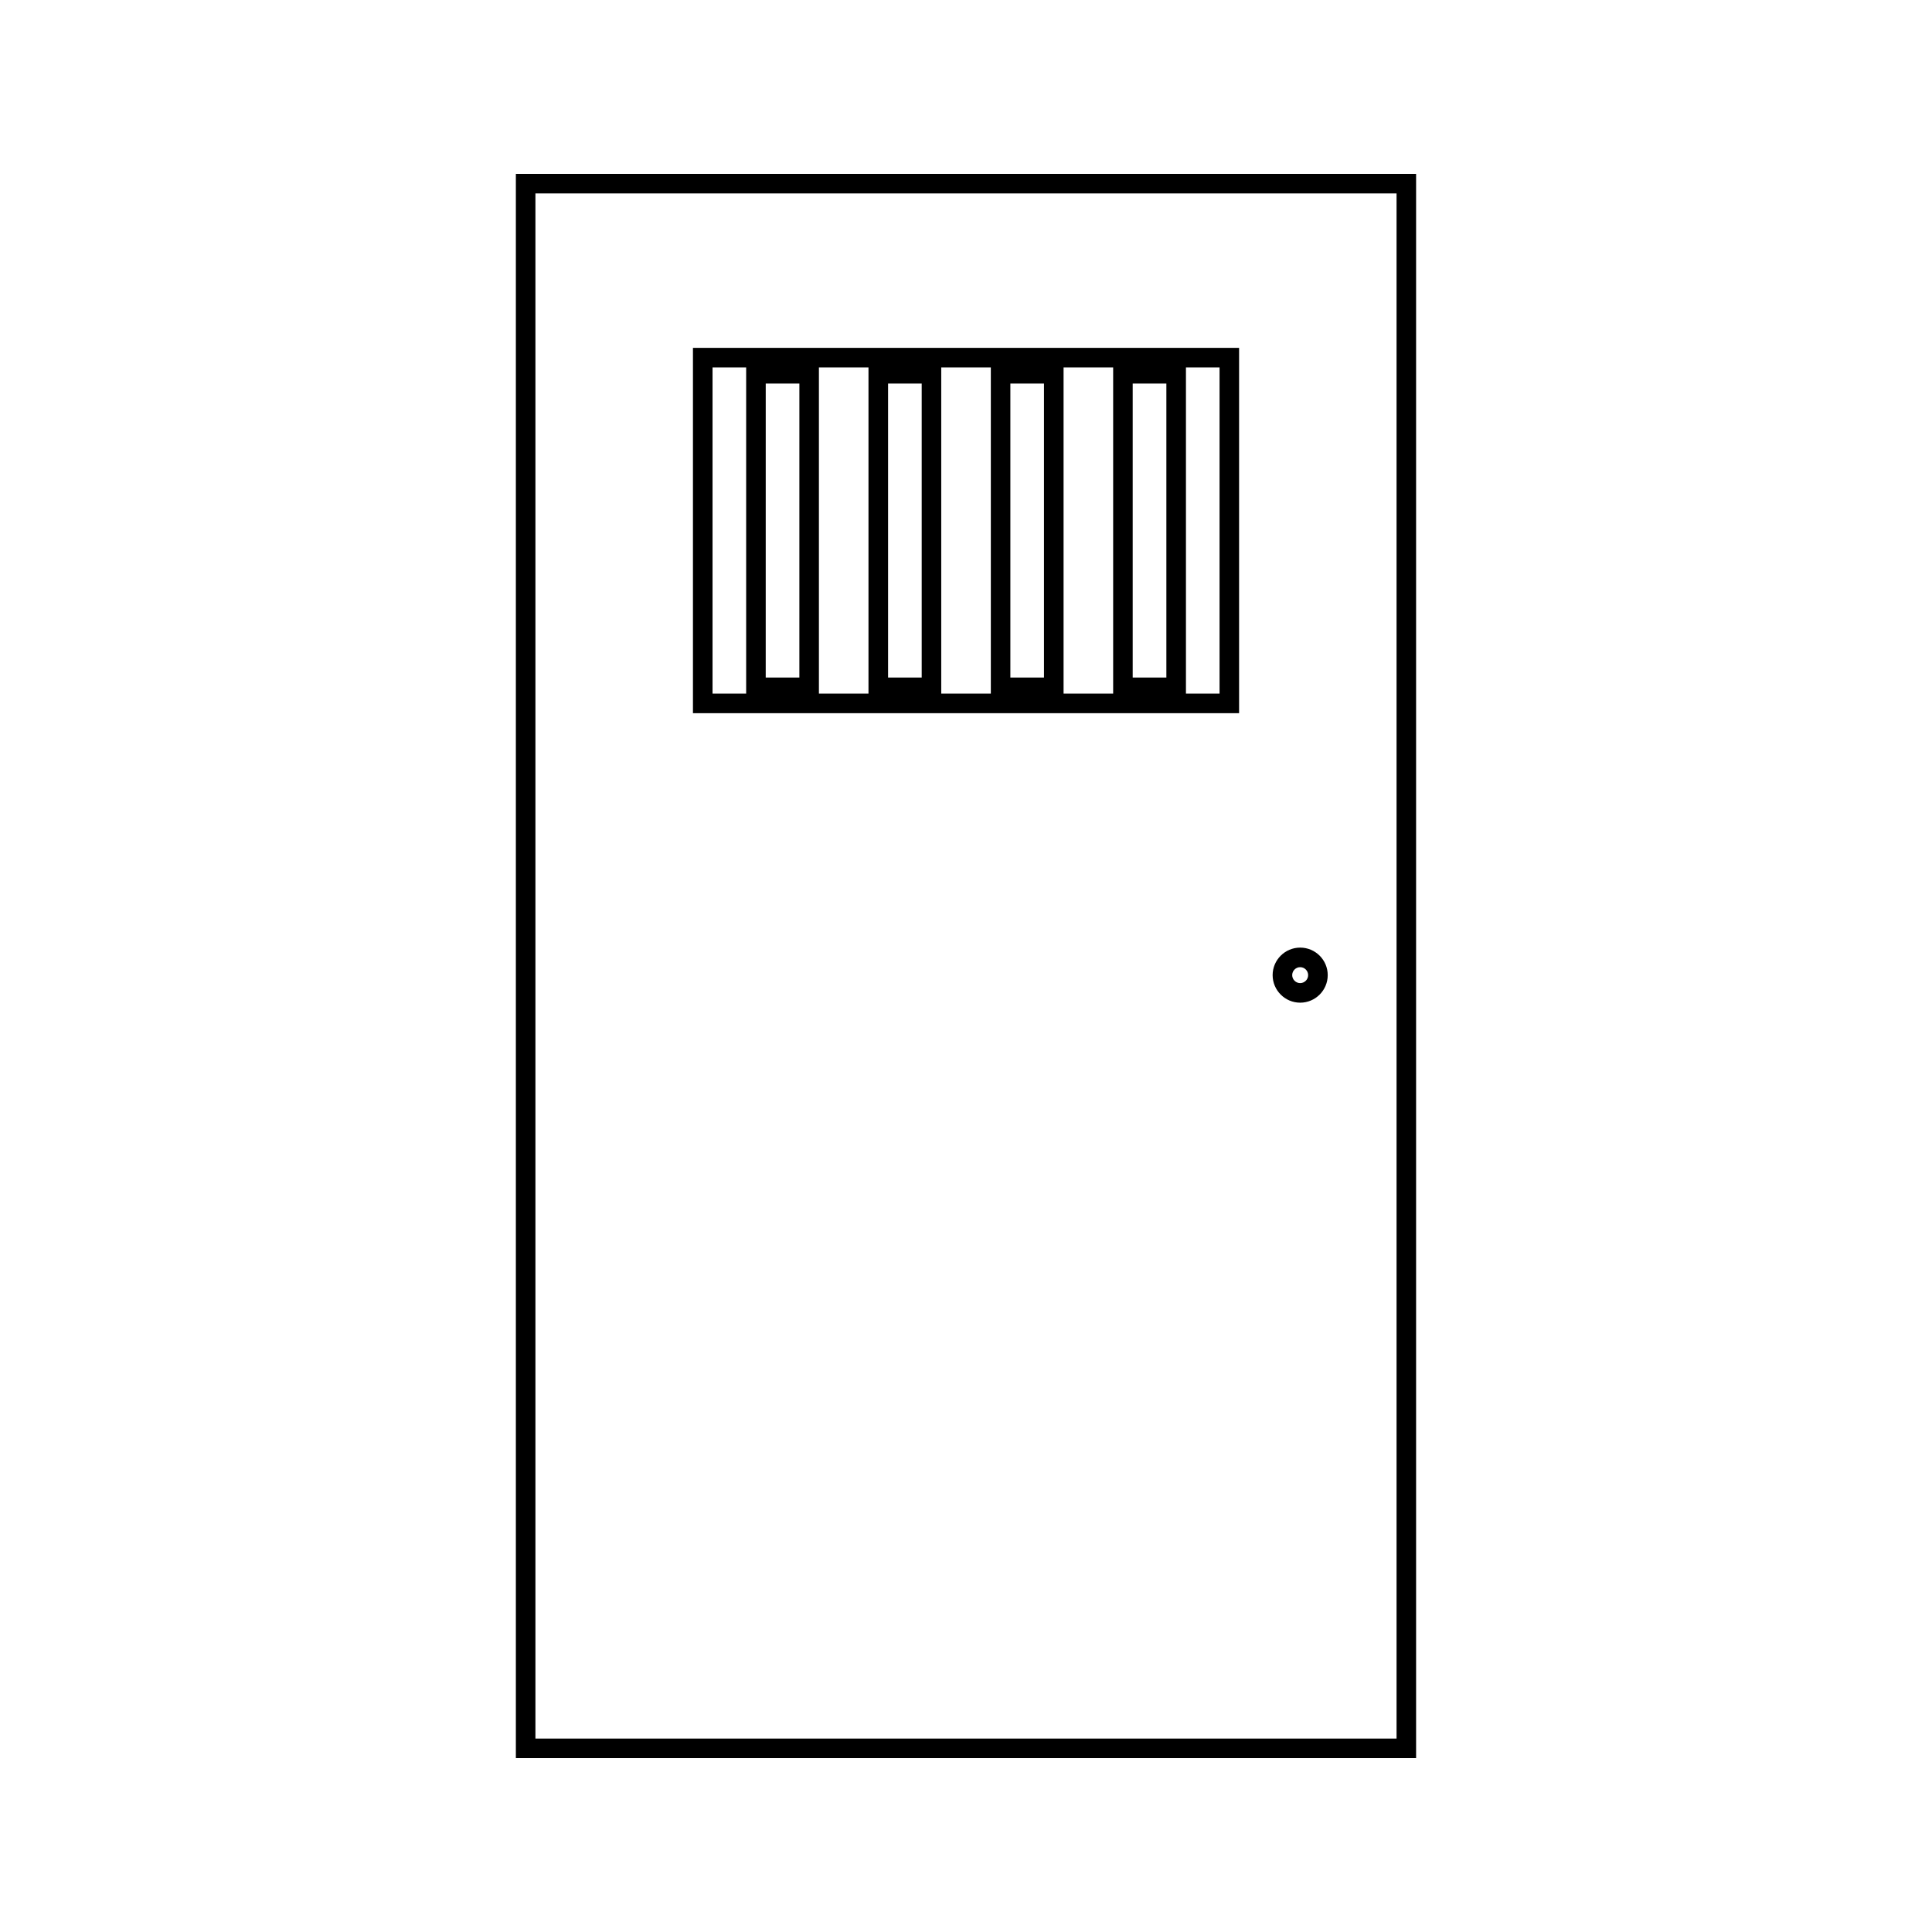
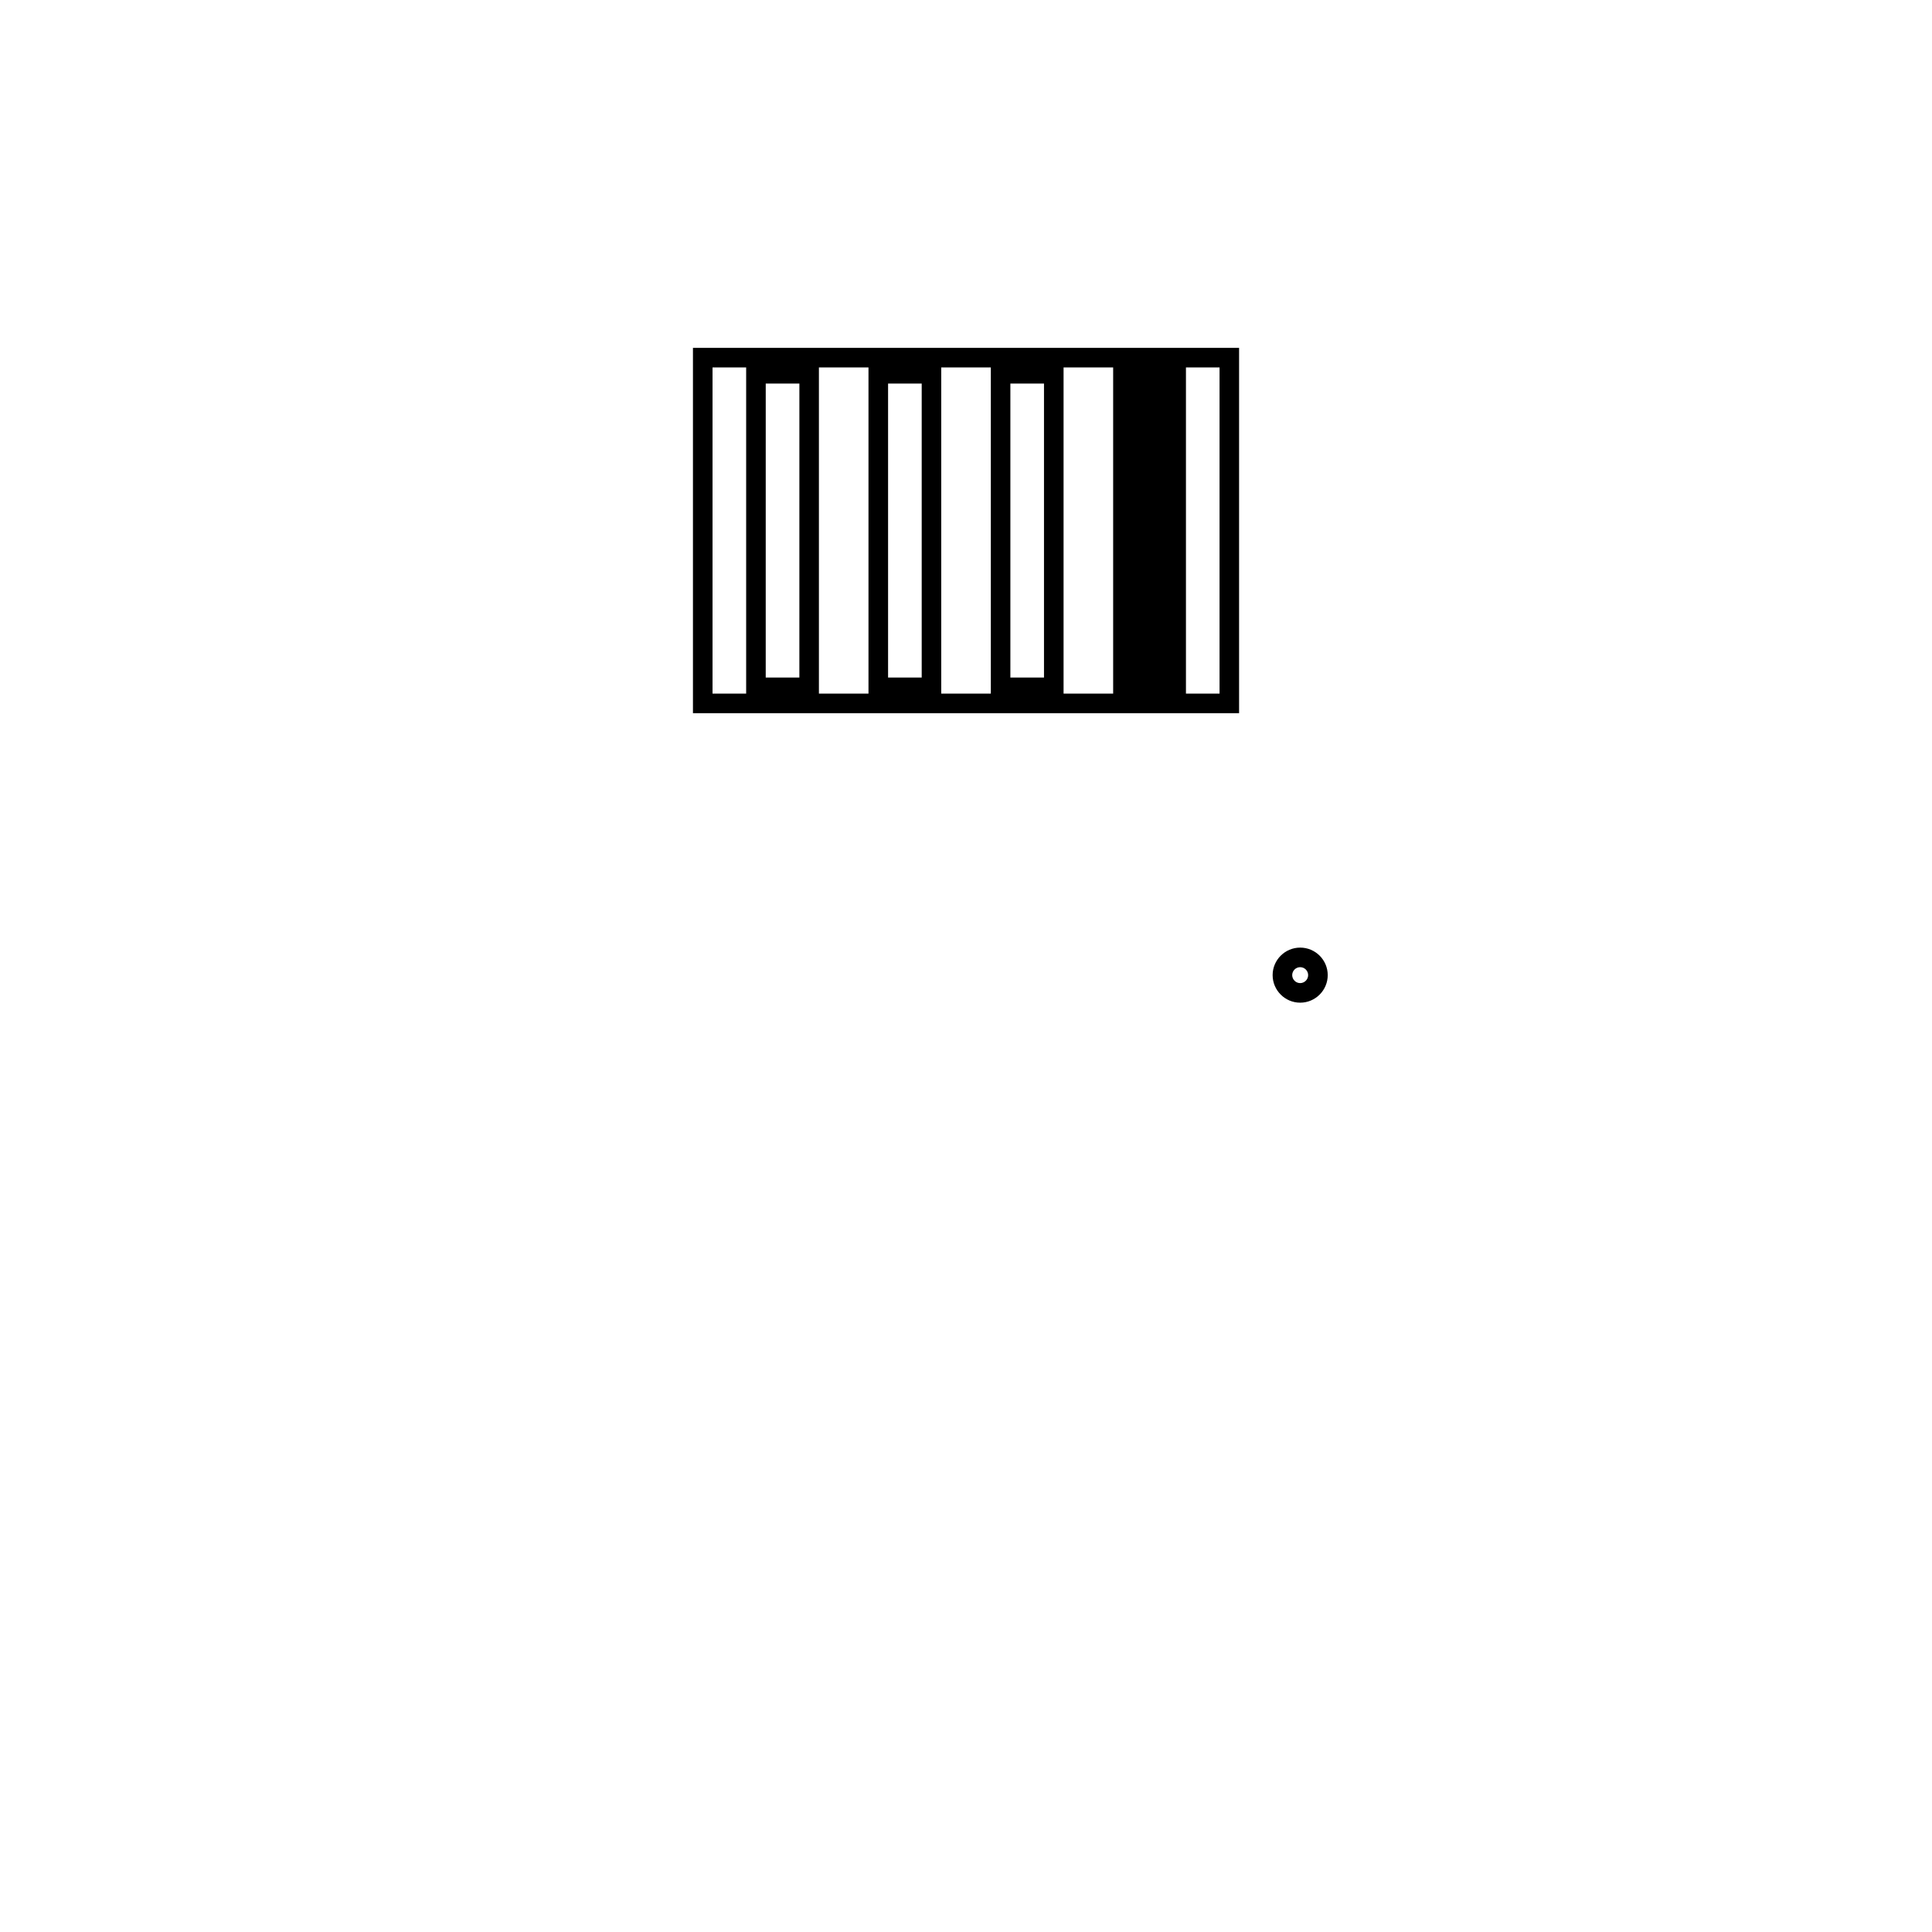
<svg xmlns="http://www.w3.org/2000/svg" fill="#000000" width="800px" height="800px" version="1.1" viewBox="144 144 512 512">
  <g>
-     <path d="m280.71 190.08v419.84h238.57v-419.84zm233.39 414.66h-228.21v-409.48h228.21z" />
-     <path d="m472.37 236.19h-144.73v96.809h144.73zm-130.63 91.625h-8.91v-86.441h8.91zm14.102-4.266h-8.918l0.004-77.898h8.918zm18.316 4.266h-13.137v-86.441h13.137zm14.102-4.266h-8.91v-77.898h8.91zm18.32 4.266h-13.141v-86.441h13.141zm14.09-4.266h-8.91v-77.898h8.91zm18.328 4.266h-13.141v-86.441h13.141zm14.102-4.266h-8.922v-77.898h8.922zm14.094 4.266h-8.906v-86.441h8.906z" />
+     <path d="m472.37 236.19h-144.73v96.809h144.73zm-130.63 91.625h-8.91v-86.441h8.91zm14.102-4.266h-8.918l0.004-77.898h8.918zm18.316 4.266h-13.137v-86.441h13.137zm14.102-4.266h-8.91v-77.898h8.91zm18.32 4.266h-13.141v-86.441h13.141zm14.09-4.266h-8.91v-77.898h8.91zm18.328 4.266h-13.141v-86.441h13.141zm14.102-4.266h-8.922h8.922zm14.094 4.266h-8.906v-86.441h8.906z" />
    <path d="m488.56 409.72c4.023 0 7.301-3.273 7.301-7.301 0-4.023-3.273-7.293-7.301-7.293-4.023 0-7.301 3.273-7.301 7.293 0.004 4.019 3.277 7.301 7.301 7.301zm0-9.41c1.164 0 2.113 0.949 2.113 2.109 0 1.16-0.957 2.113-2.113 2.113-1.16 0-2.113-0.957-2.113-2.113 0-1.16 0.949-2.109 2.113-2.109z" />
  </g>
</svg>